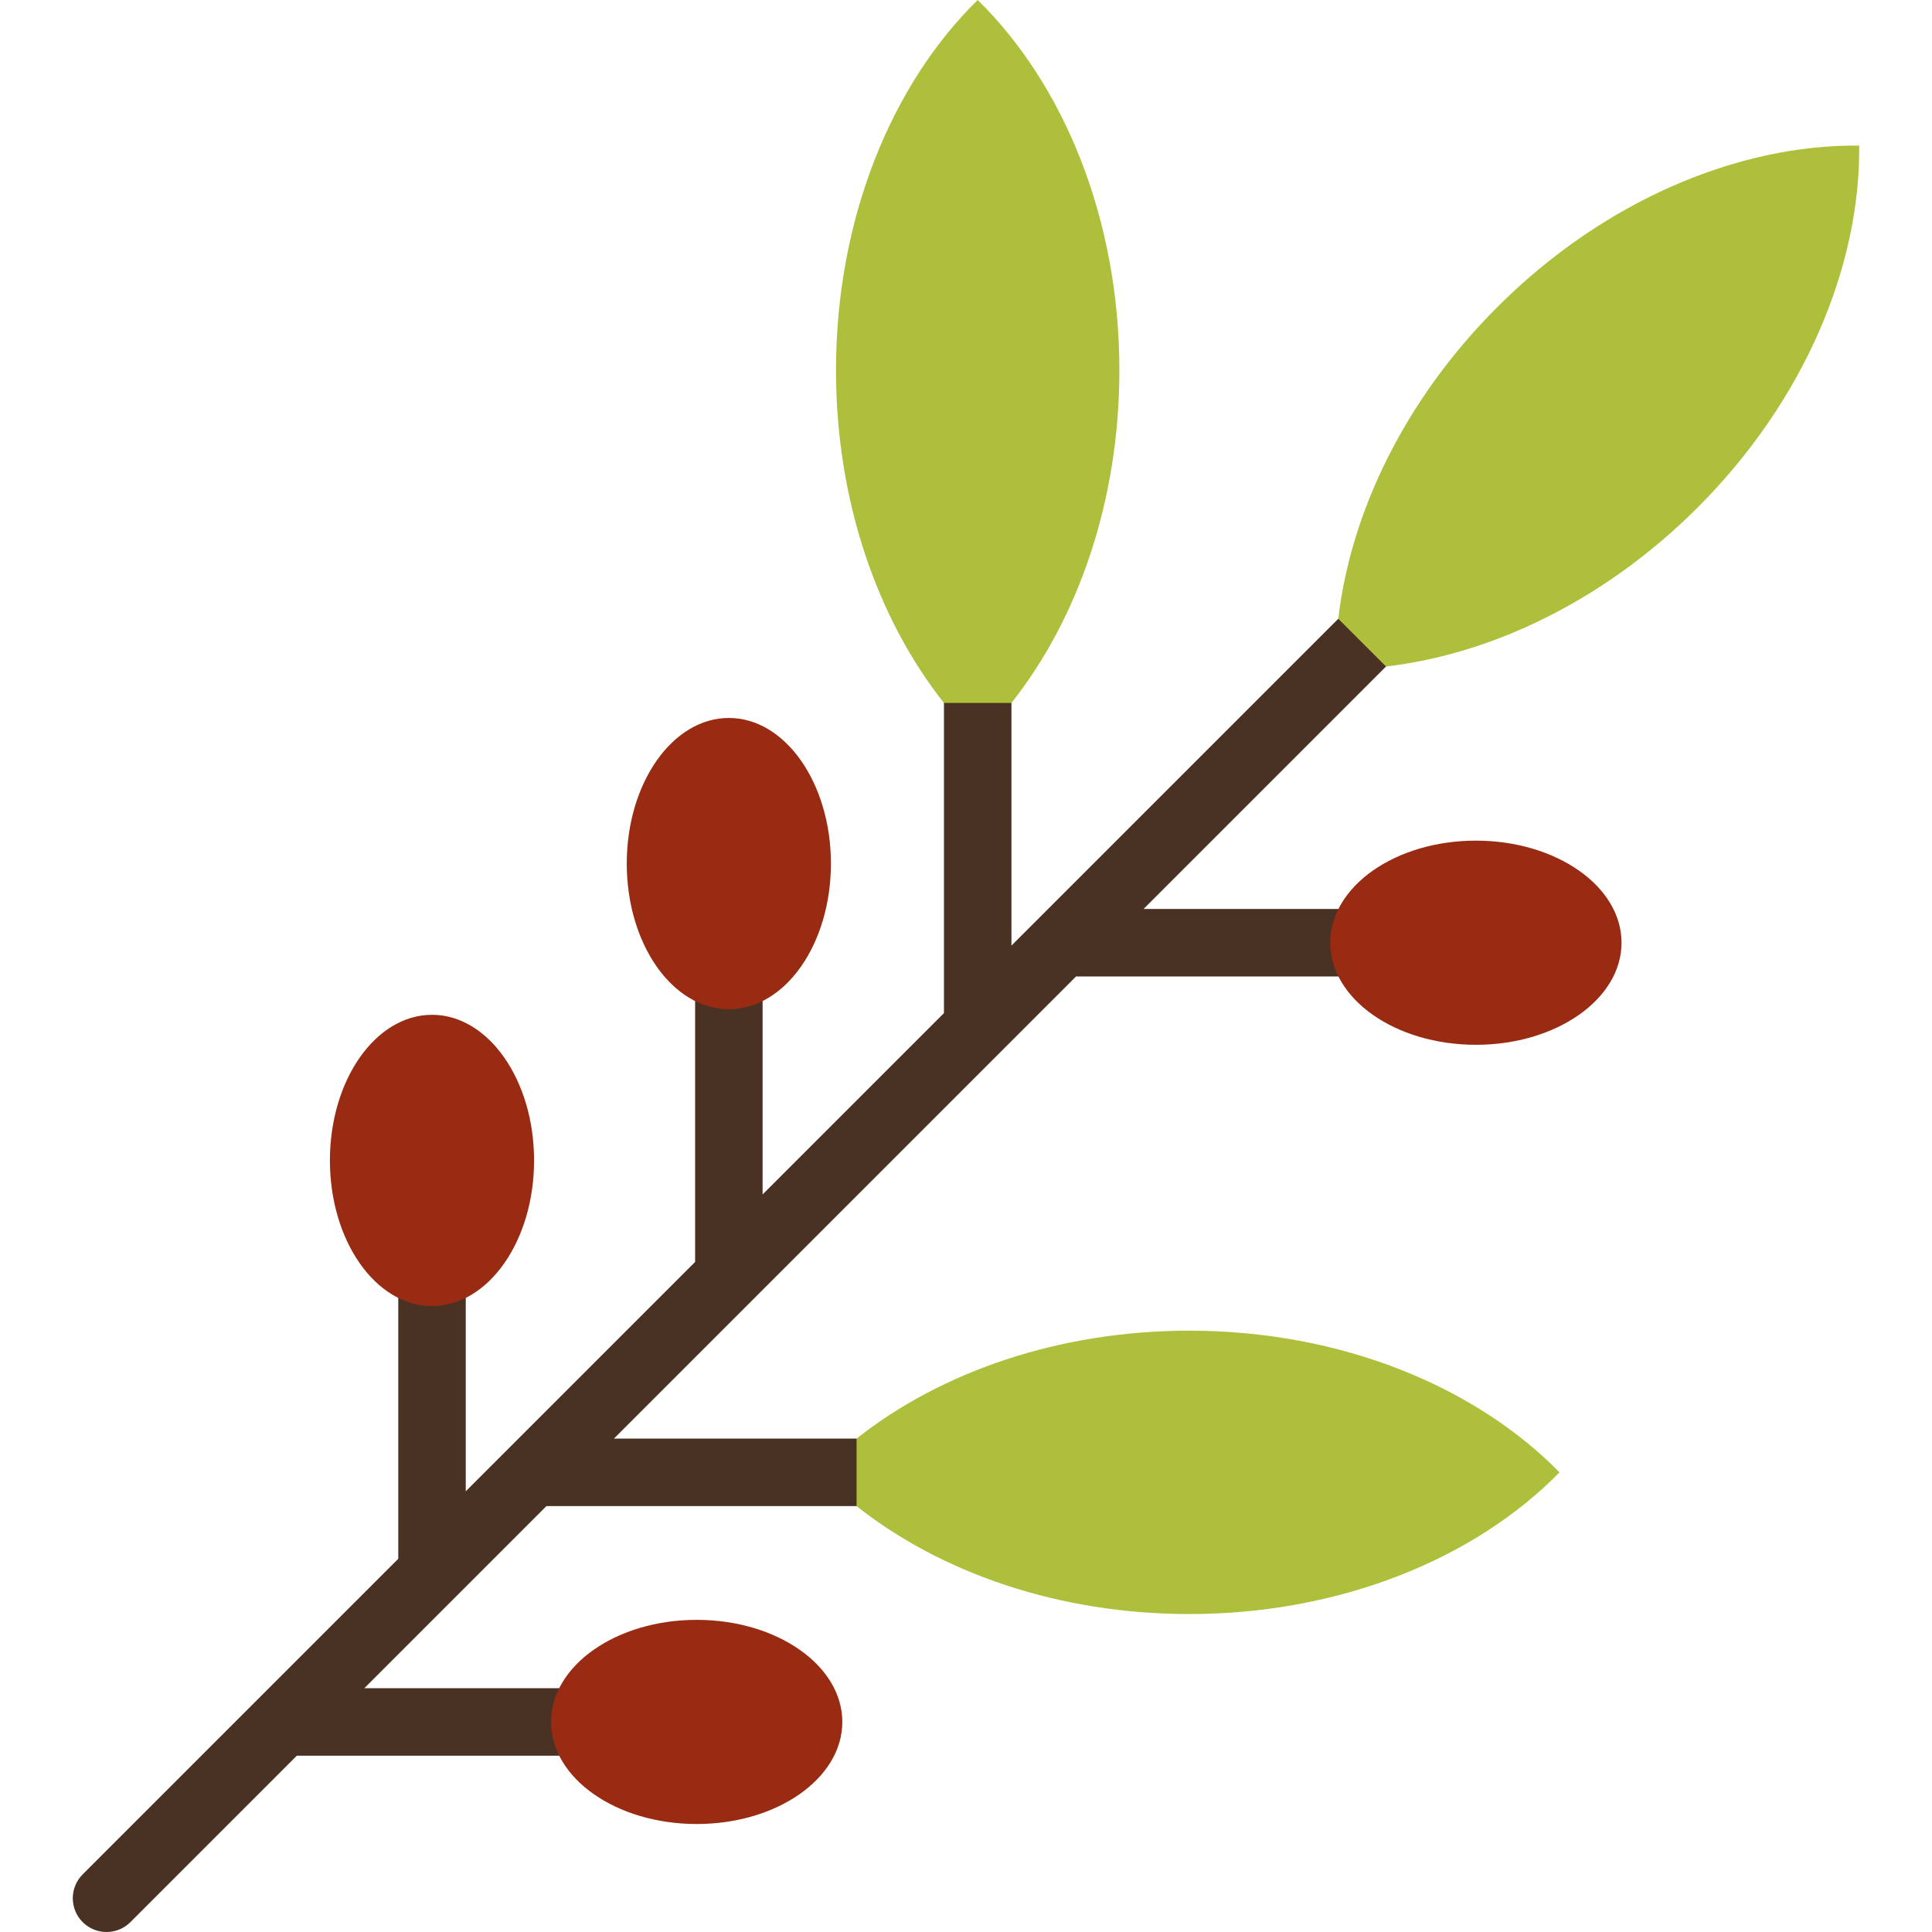
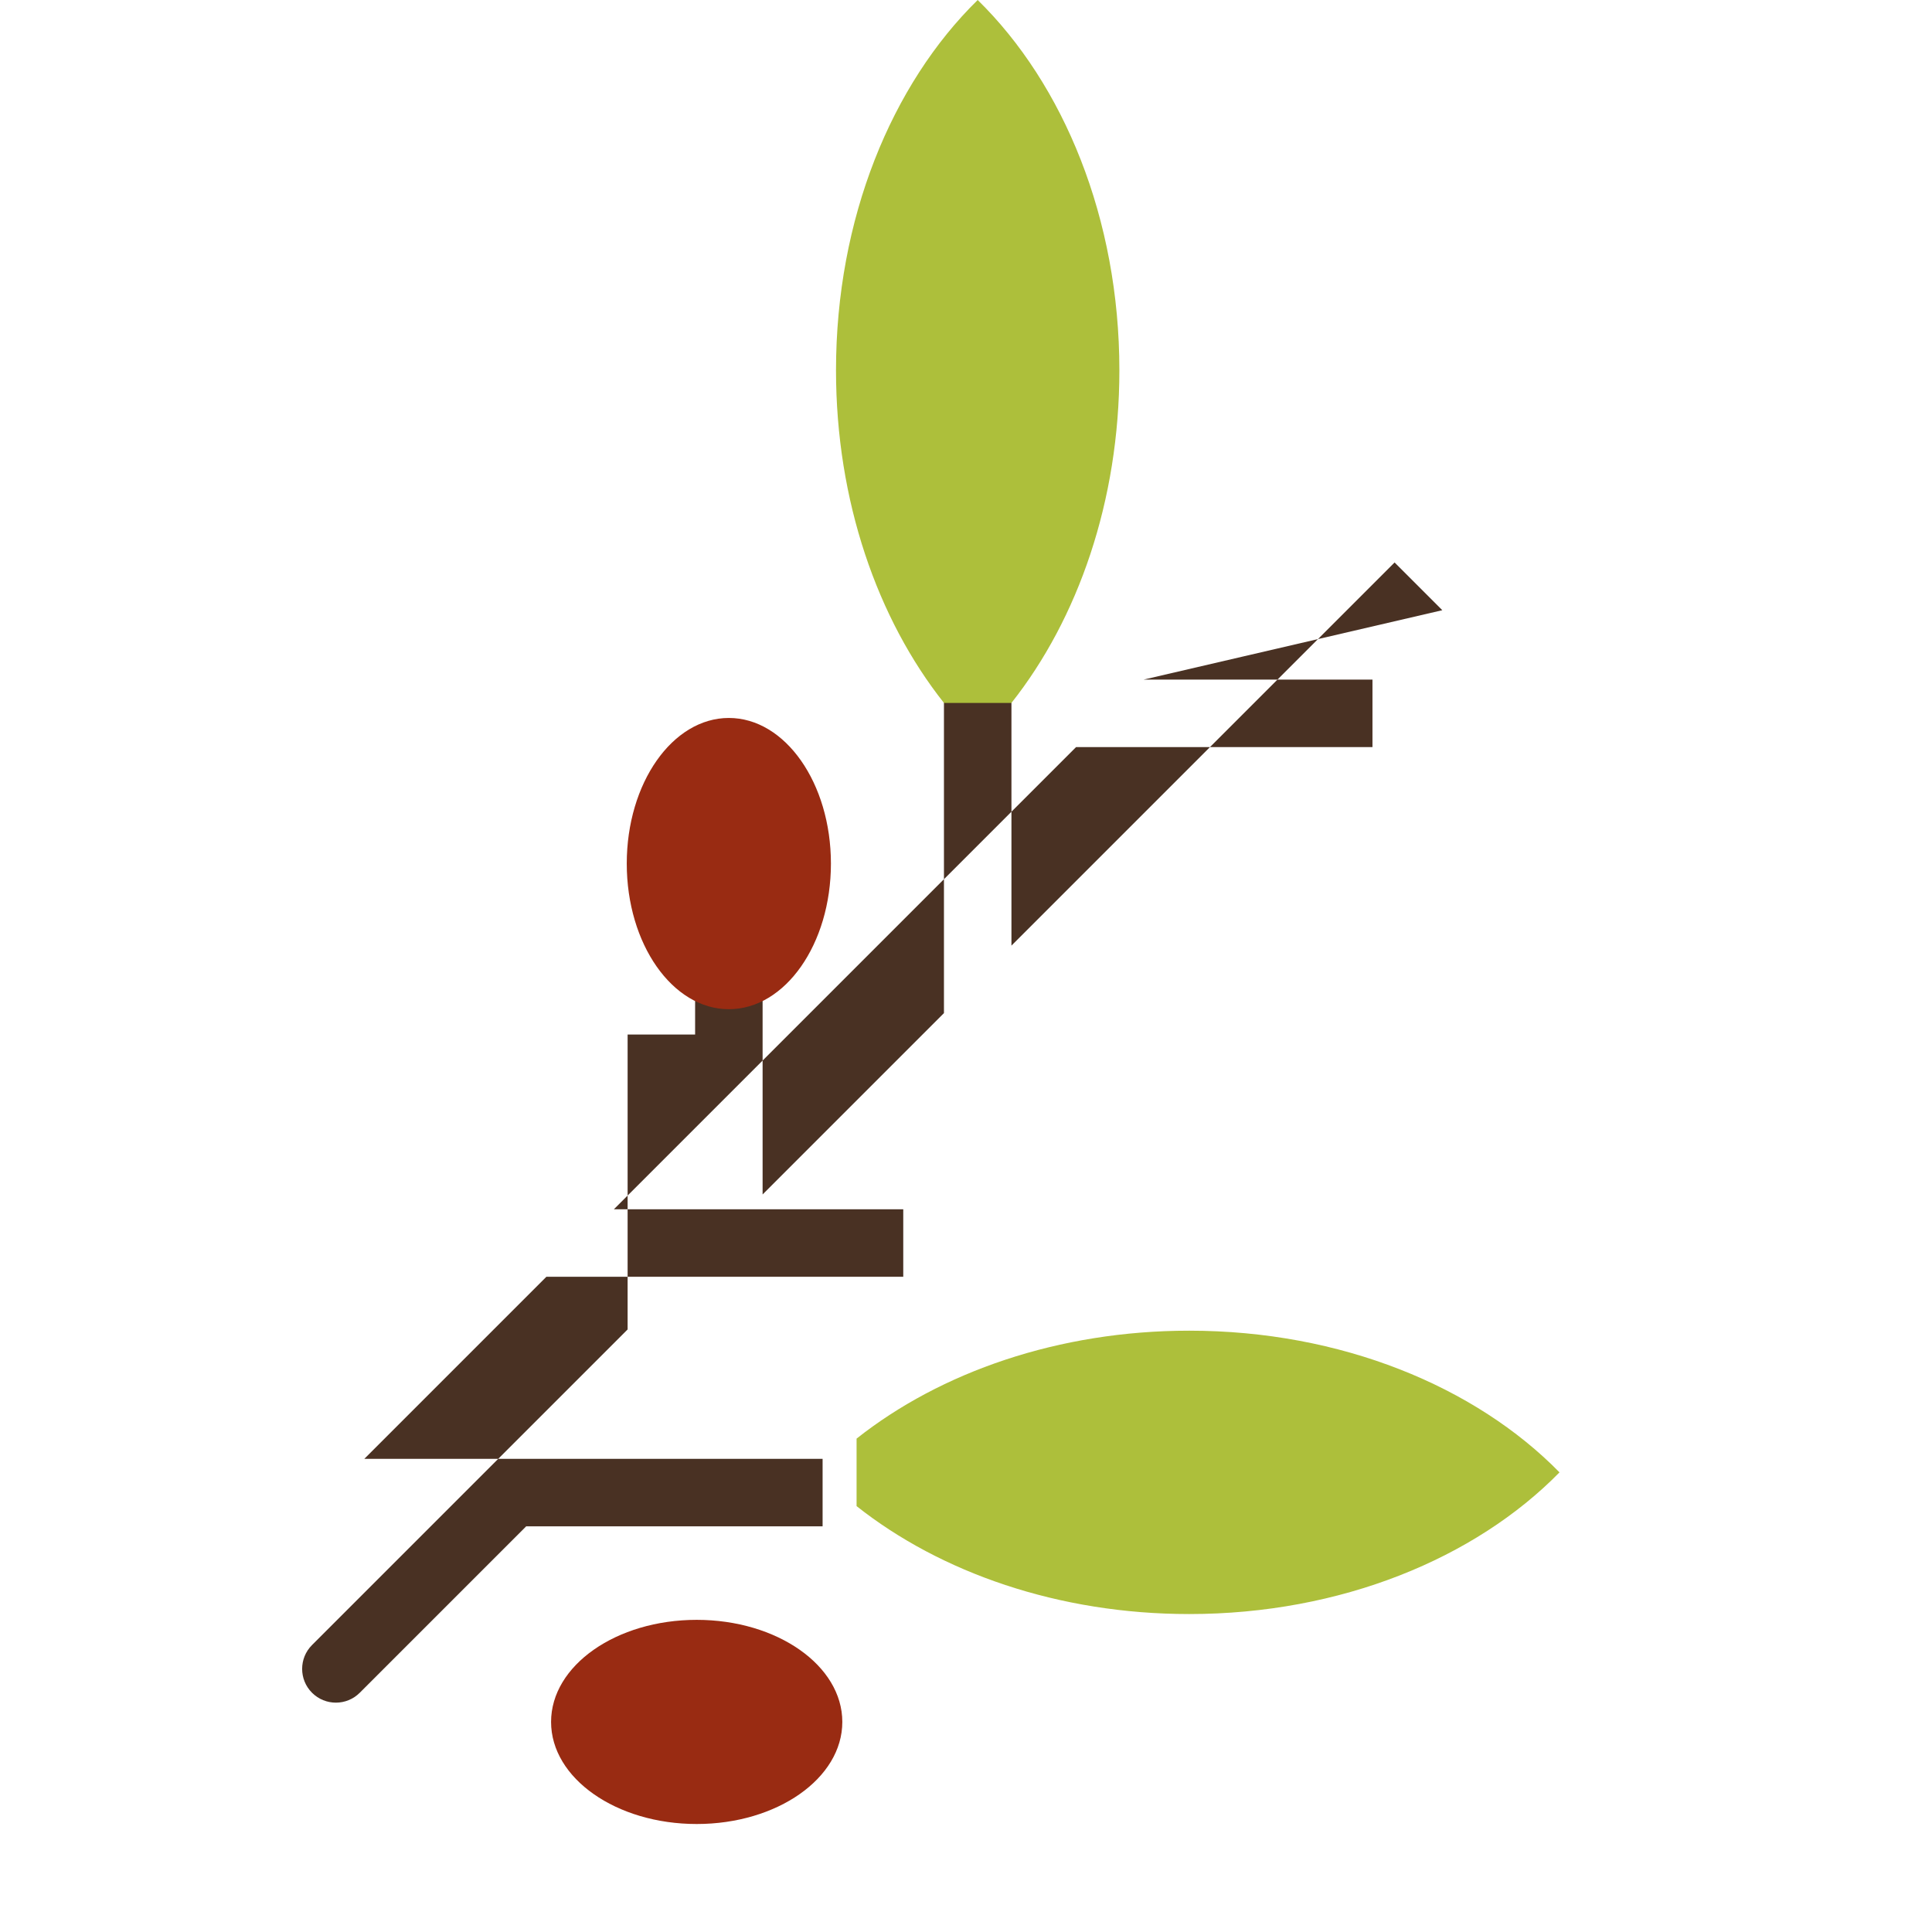
<svg xmlns="http://www.w3.org/2000/svg" height="800px" width="800px" version="1.1" id="Layer_1" viewBox="0 0 511.999 511.999" xml:space="preserve">
-   <path style="fill:#493123;" d="M382.225,161.71l-12.648-12.648L268.043,250.597v-76.686h-17.886v94.572l-48.059,48.059v-60.275  h-17.886v78.162L123.43,395.21v-60.275h-17.886v78.162l-83.635,83.635c-3.492,3.493-3.492,9.155,0,12.648  c1.747,1.746,4.035,2.619,6.324,2.619s4.578-0.873,6.324-2.619l44.105-44.105h78.554v-17.886H96.546l48.255-48.255h94.571v-17.886  h-76.685l122.476-122.475h78.554v-17.886h-60.668L382.225,161.71z" />
+   <path style="fill:#493123;" d="M382.225,161.71l-12.648-12.648L268.043,250.597v-76.686h-17.886v94.572l-48.059,48.059v-60.275  h-17.886v78.162v-60.275h-17.886v78.162l-83.635,83.635c-3.492,3.493-3.492,9.155,0,12.648  c1.747,1.746,4.035,2.619,6.324,2.619s4.578-0.873,6.324-2.619l44.105-44.105h78.554v-17.886H96.546l48.255-48.255h94.571v-17.886  h-76.685l122.476-122.475h78.554v-17.886h-60.668L382.225,161.71z" />
  <g>
    <ellipse style="fill:#992B12;" cx="184.631" cy="456.328" rx="38.591" ry="27.053" />
-     <ellipse style="fill:#992B12;" cx="114.483" cy="307.524" rx="27.053" ry="38.591" />
    <ellipse style="fill:#992B12;" cx="193.15" cy="228.857" rx="27.053" ry="38.591" />
-     <ellipse style="fill:#992B12;" cx="391.131" cy="249.829" rx="38.591" ry="27.053" />
  </g>
  <g>
-     <path style="fill:#ADBF3B;" d="M396.765,81.421c-24.481,24.481-38.824,54.342-42.107,82.559l12.649,12.648   c28.217-3.283,58.077-17.626,82.558-42.107c28.395-28.395,43.166-64.031,42.839-95.94C460.795,38.256,425.16,53.027,396.765,81.421   z" />
    <path style="fill:#ADBF3B;" d="M259.098,0c-22.794,22.332-37.548,57.974-37.548,98.131c0,34.621,10.973,65.879,28.605,88.152   h17.886c17.63-22.273,28.605-53.531,28.605-88.152C296.647,57.974,281.892,22.332,259.098,0z" />
    <path style="fill:#ADBF3B;" d="M315.153,352.643c-34.621,0-65.879,10.973-88.152,28.605v17.886   c22.273,17.632,53.531,28.605,88.152,28.605c40.157,0,75.799-14.754,98.131-37.548   C390.953,367.397,355.311,352.643,315.153,352.643z" />
  </g>
</svg>